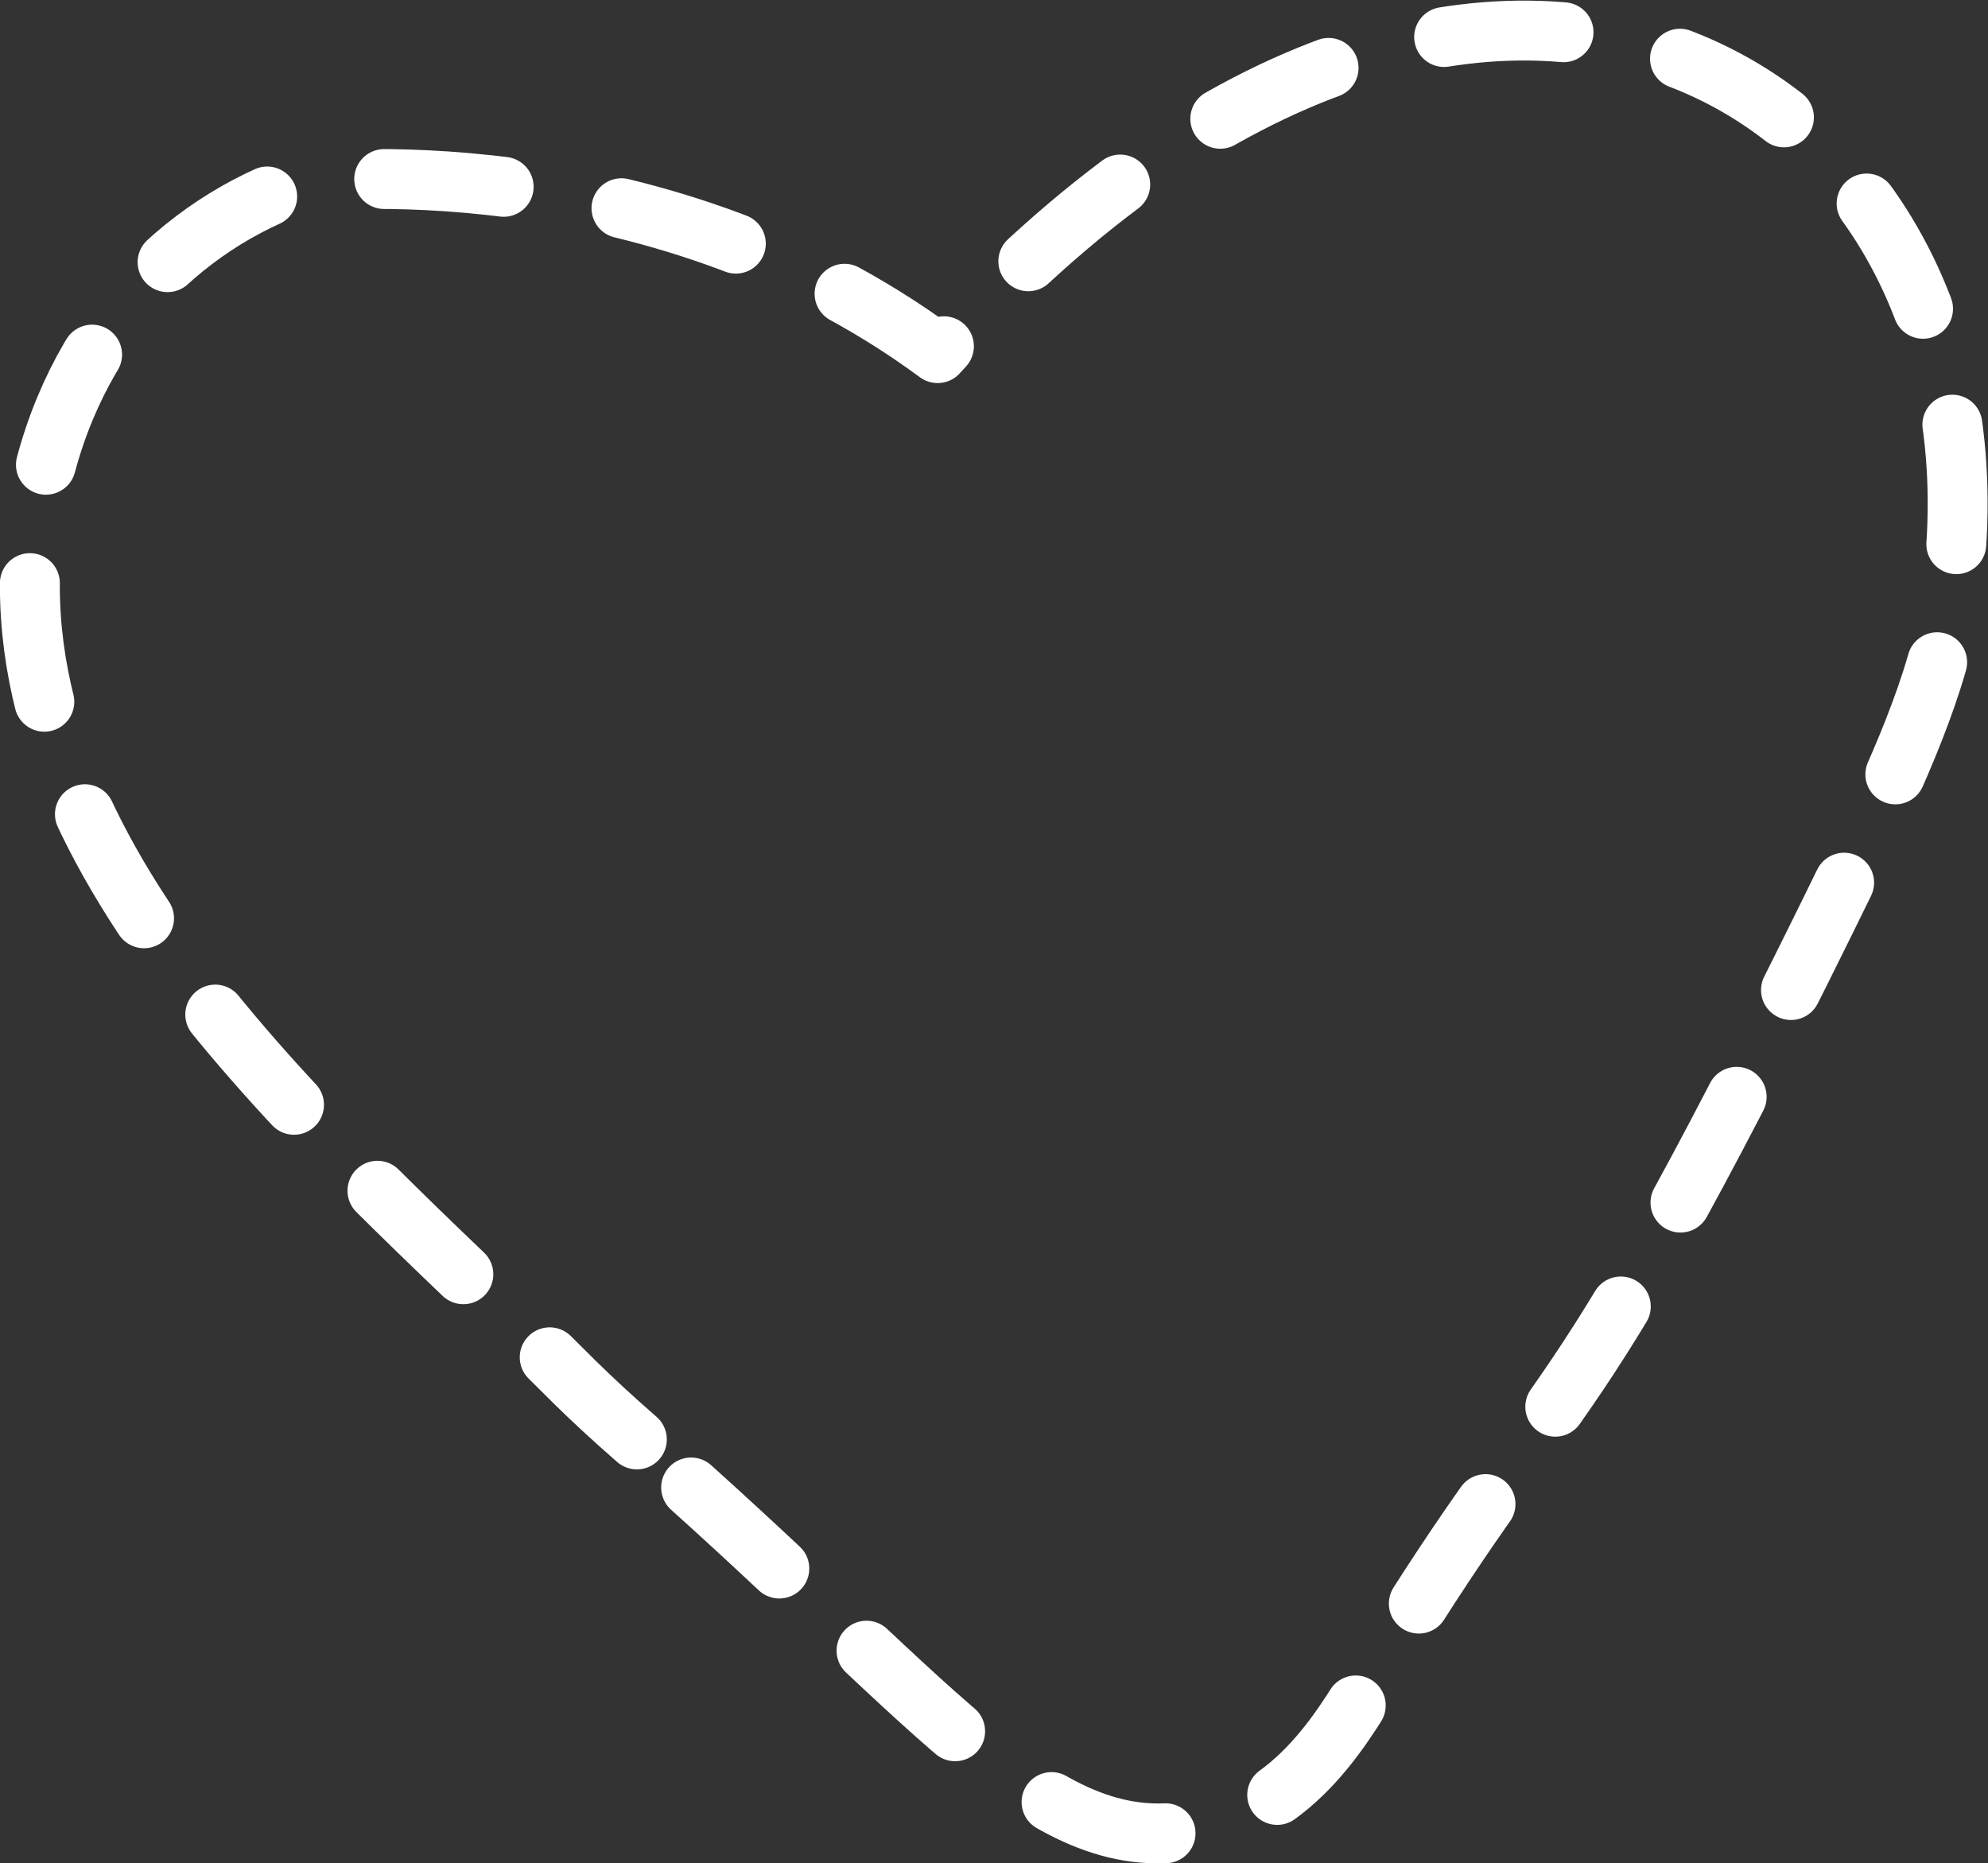
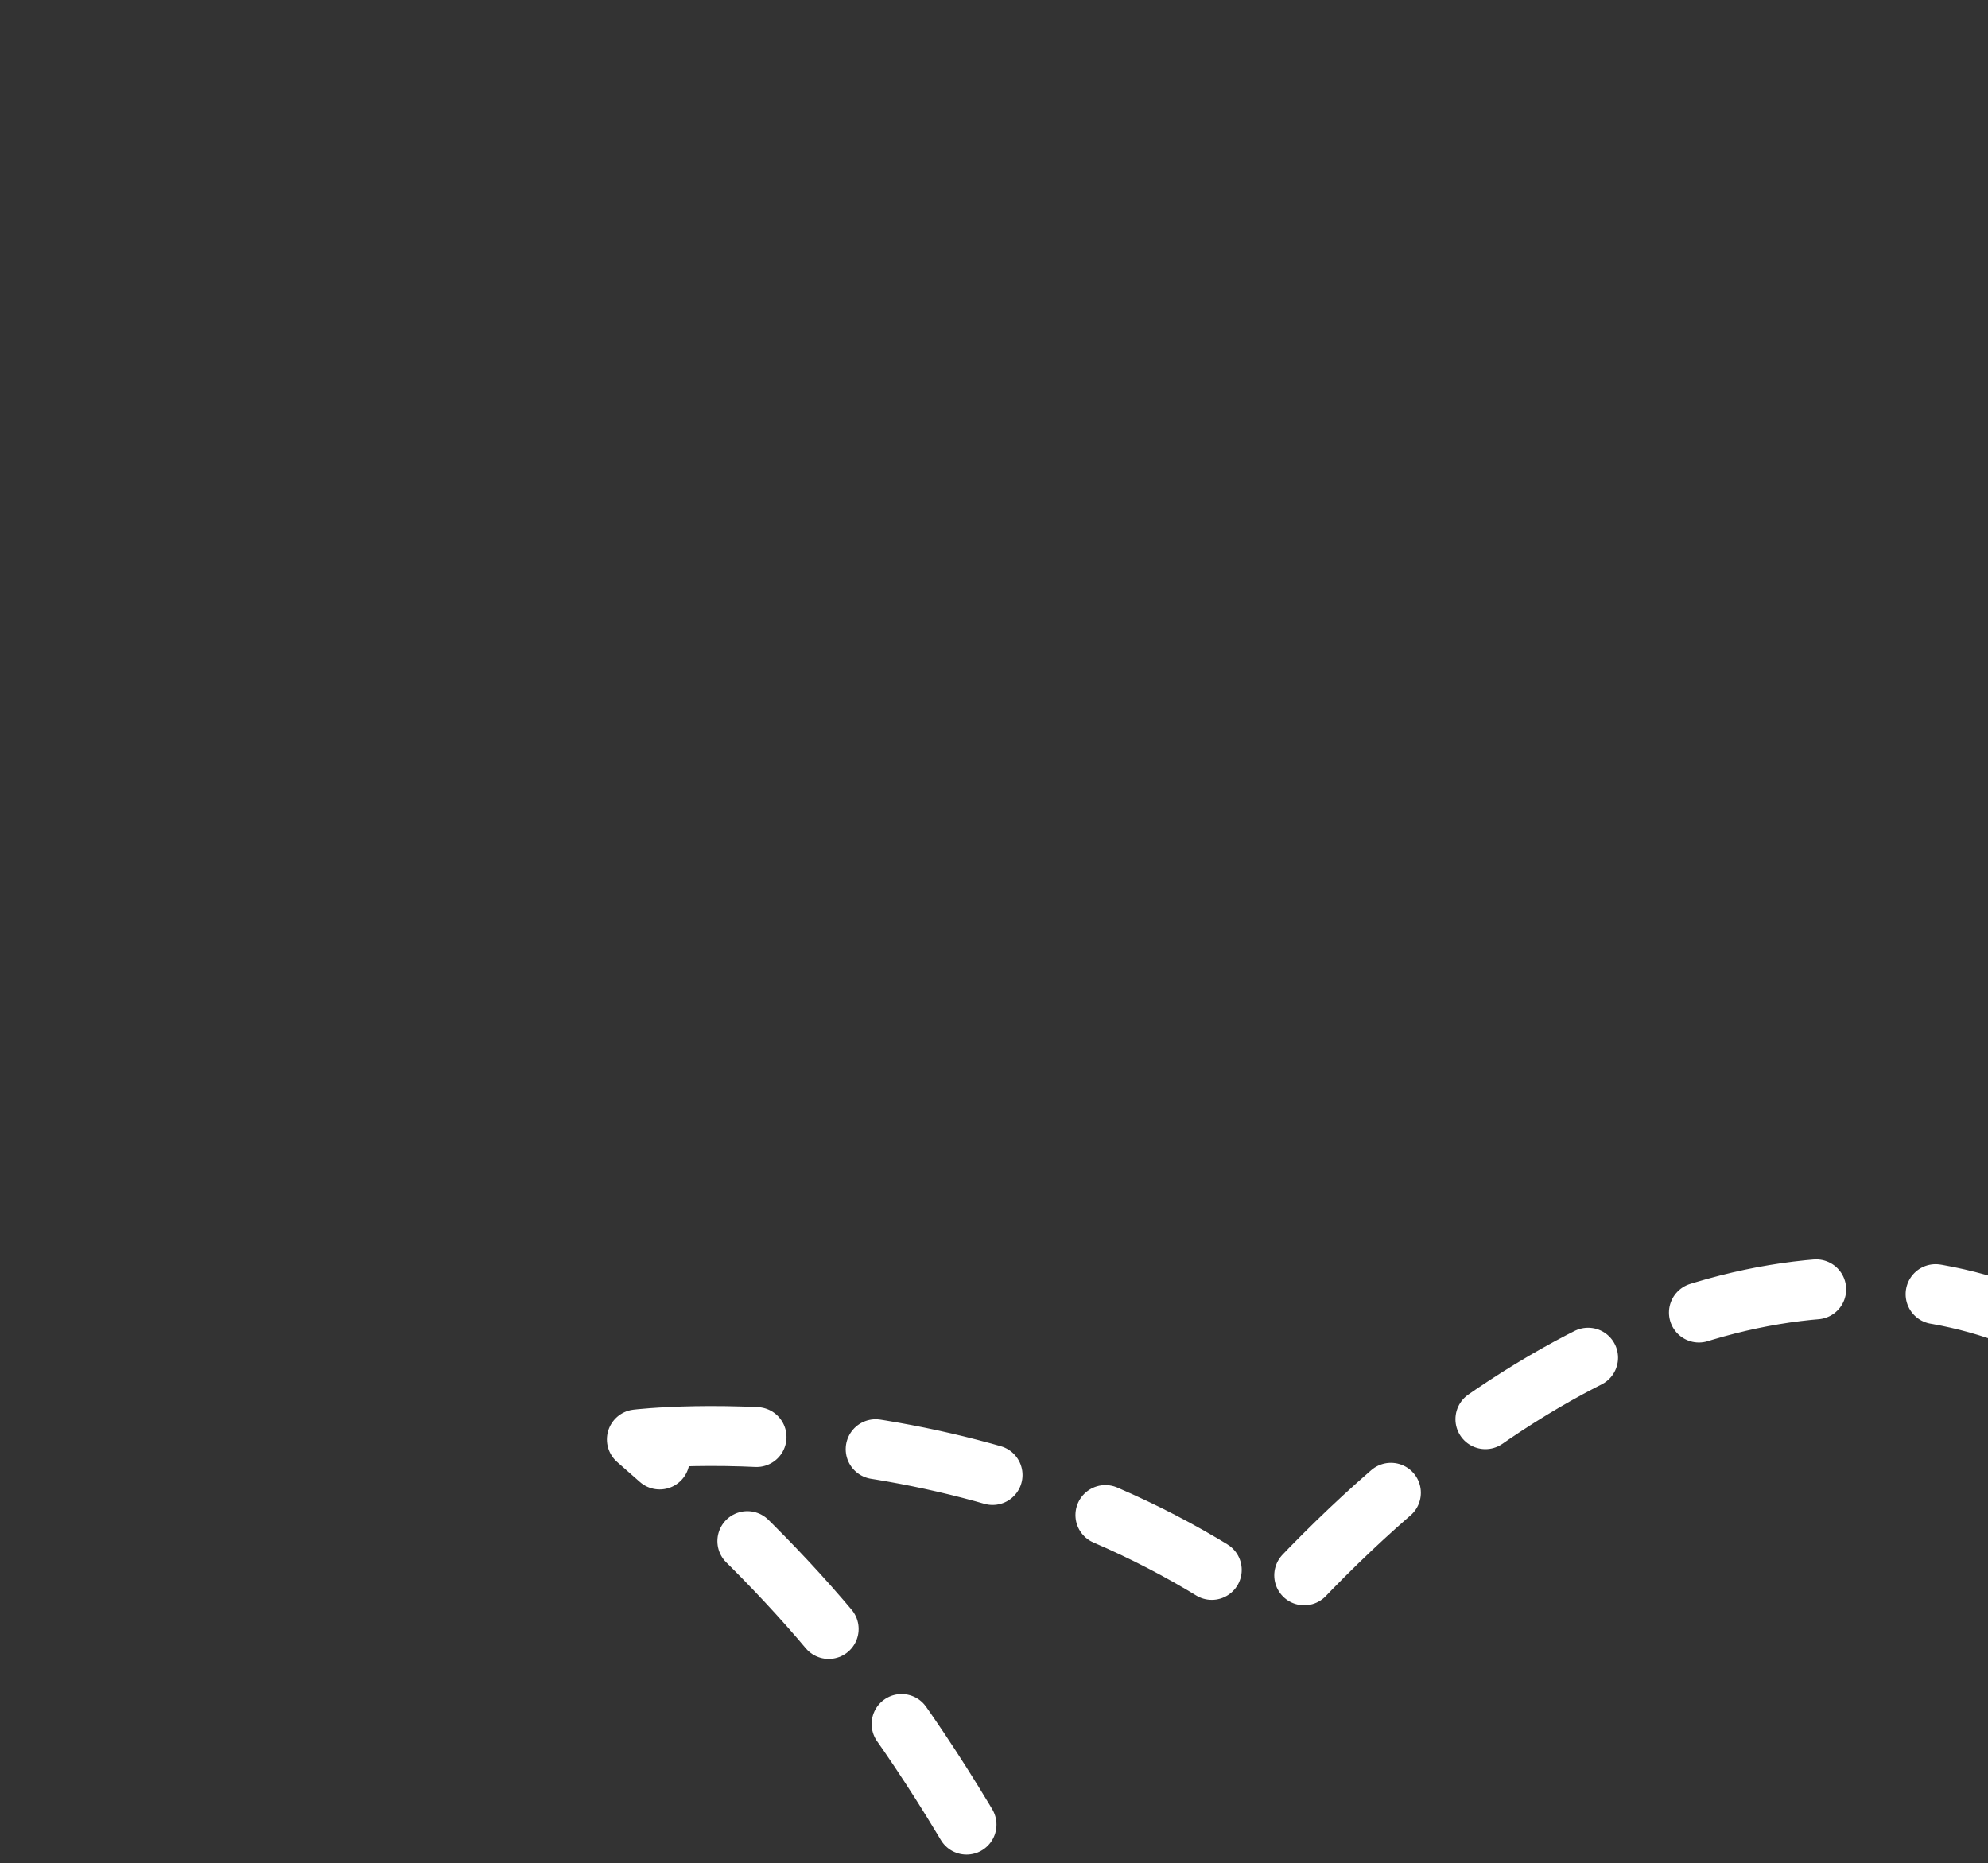
<svg xmlns="http://www.w3.org/2000/svg" width="132.752" height="124.432" viewBox="0 0 132.752 124.432">
  <rect x="0" y="0" width="132.752" height="124.432" fill="#333333" stroke="none" />
  <g id="Heart" transform="translate(1.987 2.044)">
-     <path id="Path_9327" data-name="Path 9327" d="M1470.1,641.451c-3.533-3.077-5.159-4.871-6.618-6.267-16.544-15.94-37.815-34.486-33.3-56.861,2.164-10.849,9.449-18.074,17.61-20.818h0s23.114-2.829,42.393,11.4c37.314-41.252,74.287-16.658,67.245,18.618-1.109,5.425-4.71,12.655-6.219,15.742-19.569,40.058-18.673,32.351-31.395,53.148-2.31,3.776-5.519,10.041-12.671,11.152C1496.878,669.381,1489.808,658.627,1470.1,641.451Z" transform="translate(-1429.559 -547.367)" fill="none" stroke="#fff" stroke-linecap="round" stroke-linejoin="round" stroke-width="4" stroke-dasharray="8 8" />
+     <path id="Path_9327" data-name="Path 9327" d="M1470.1,641.451h0s23.114-2.829,42.393,11.4c37.314-41.252,74.287-16.658,67.245,18.618-1.109,5.425-4.71,12.655-6.219,15.742-19.569,40.058-18.673,32.351-31.395,53.148-2.31,3.776-5.519,10.041-12.671,11.152C1496.878,669.381,1489.808,658.627,1470.1,641.451Z" transform="translate(-1429.559 -547.367)" fill="none" stroke="#fff" stroke-linecap="round" stroke-linejoin="round" stroke-width="4" stroke-dasharray="8 8" />
  </g>
</svg>